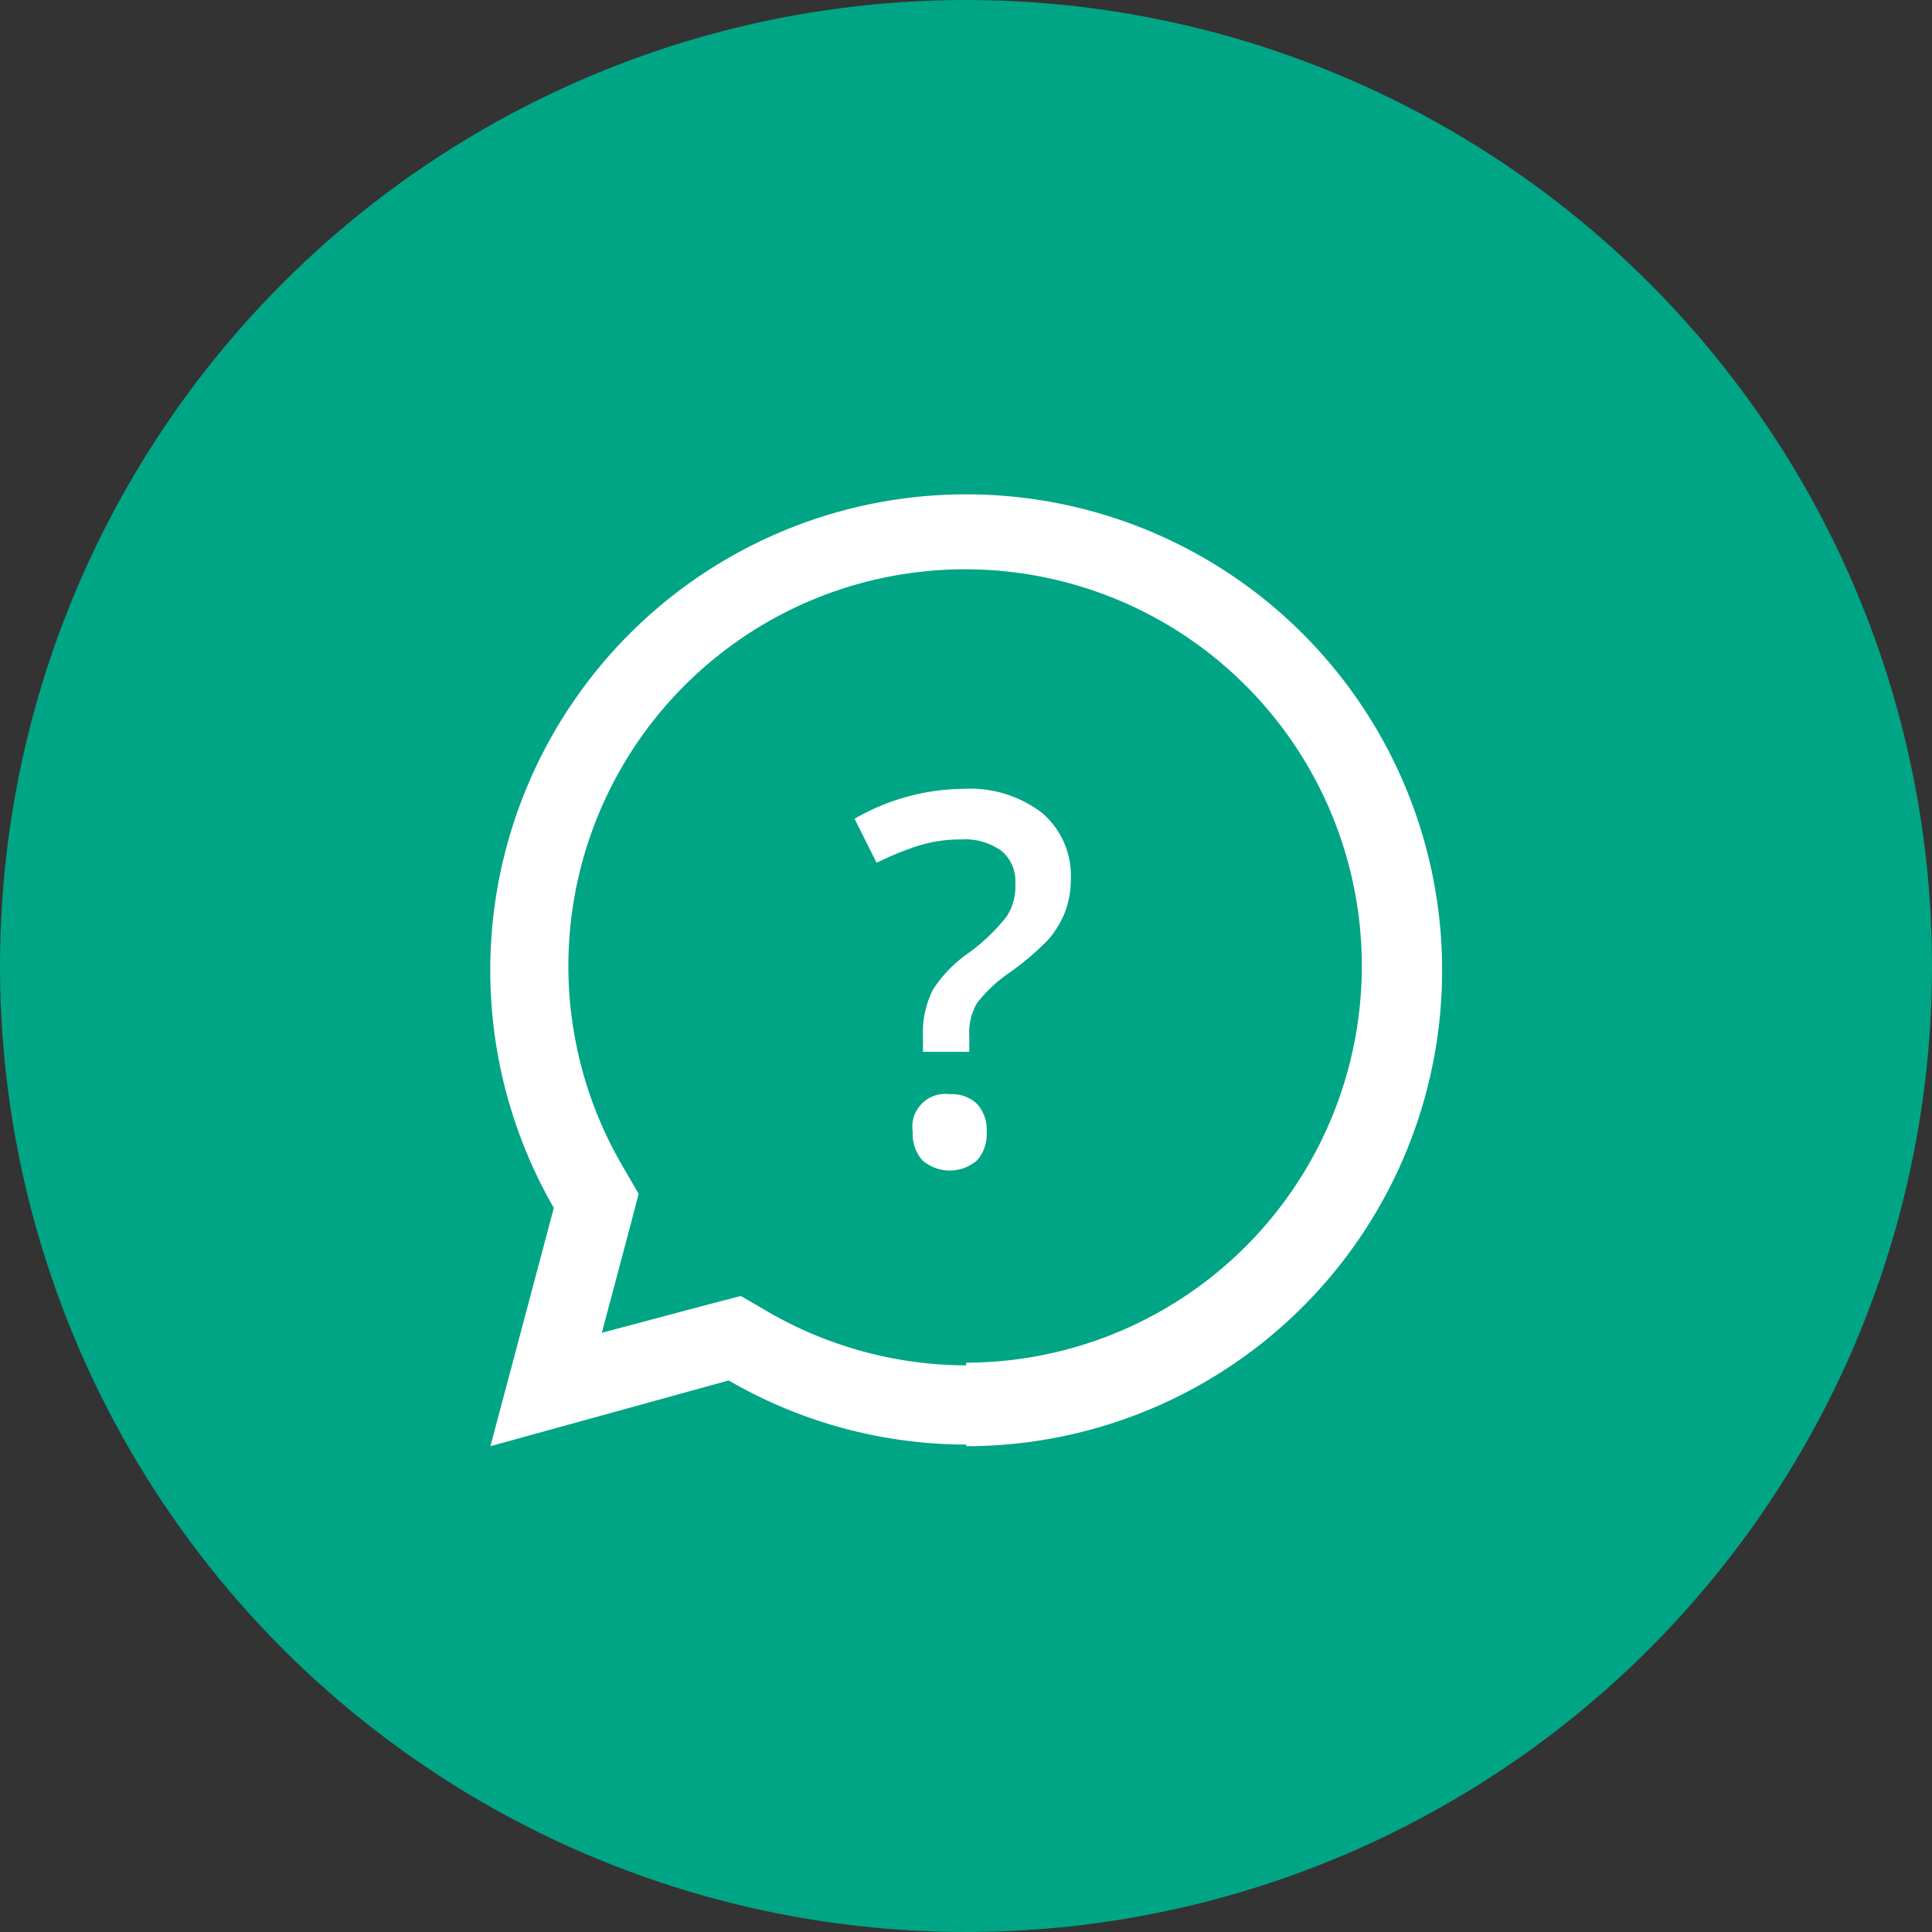
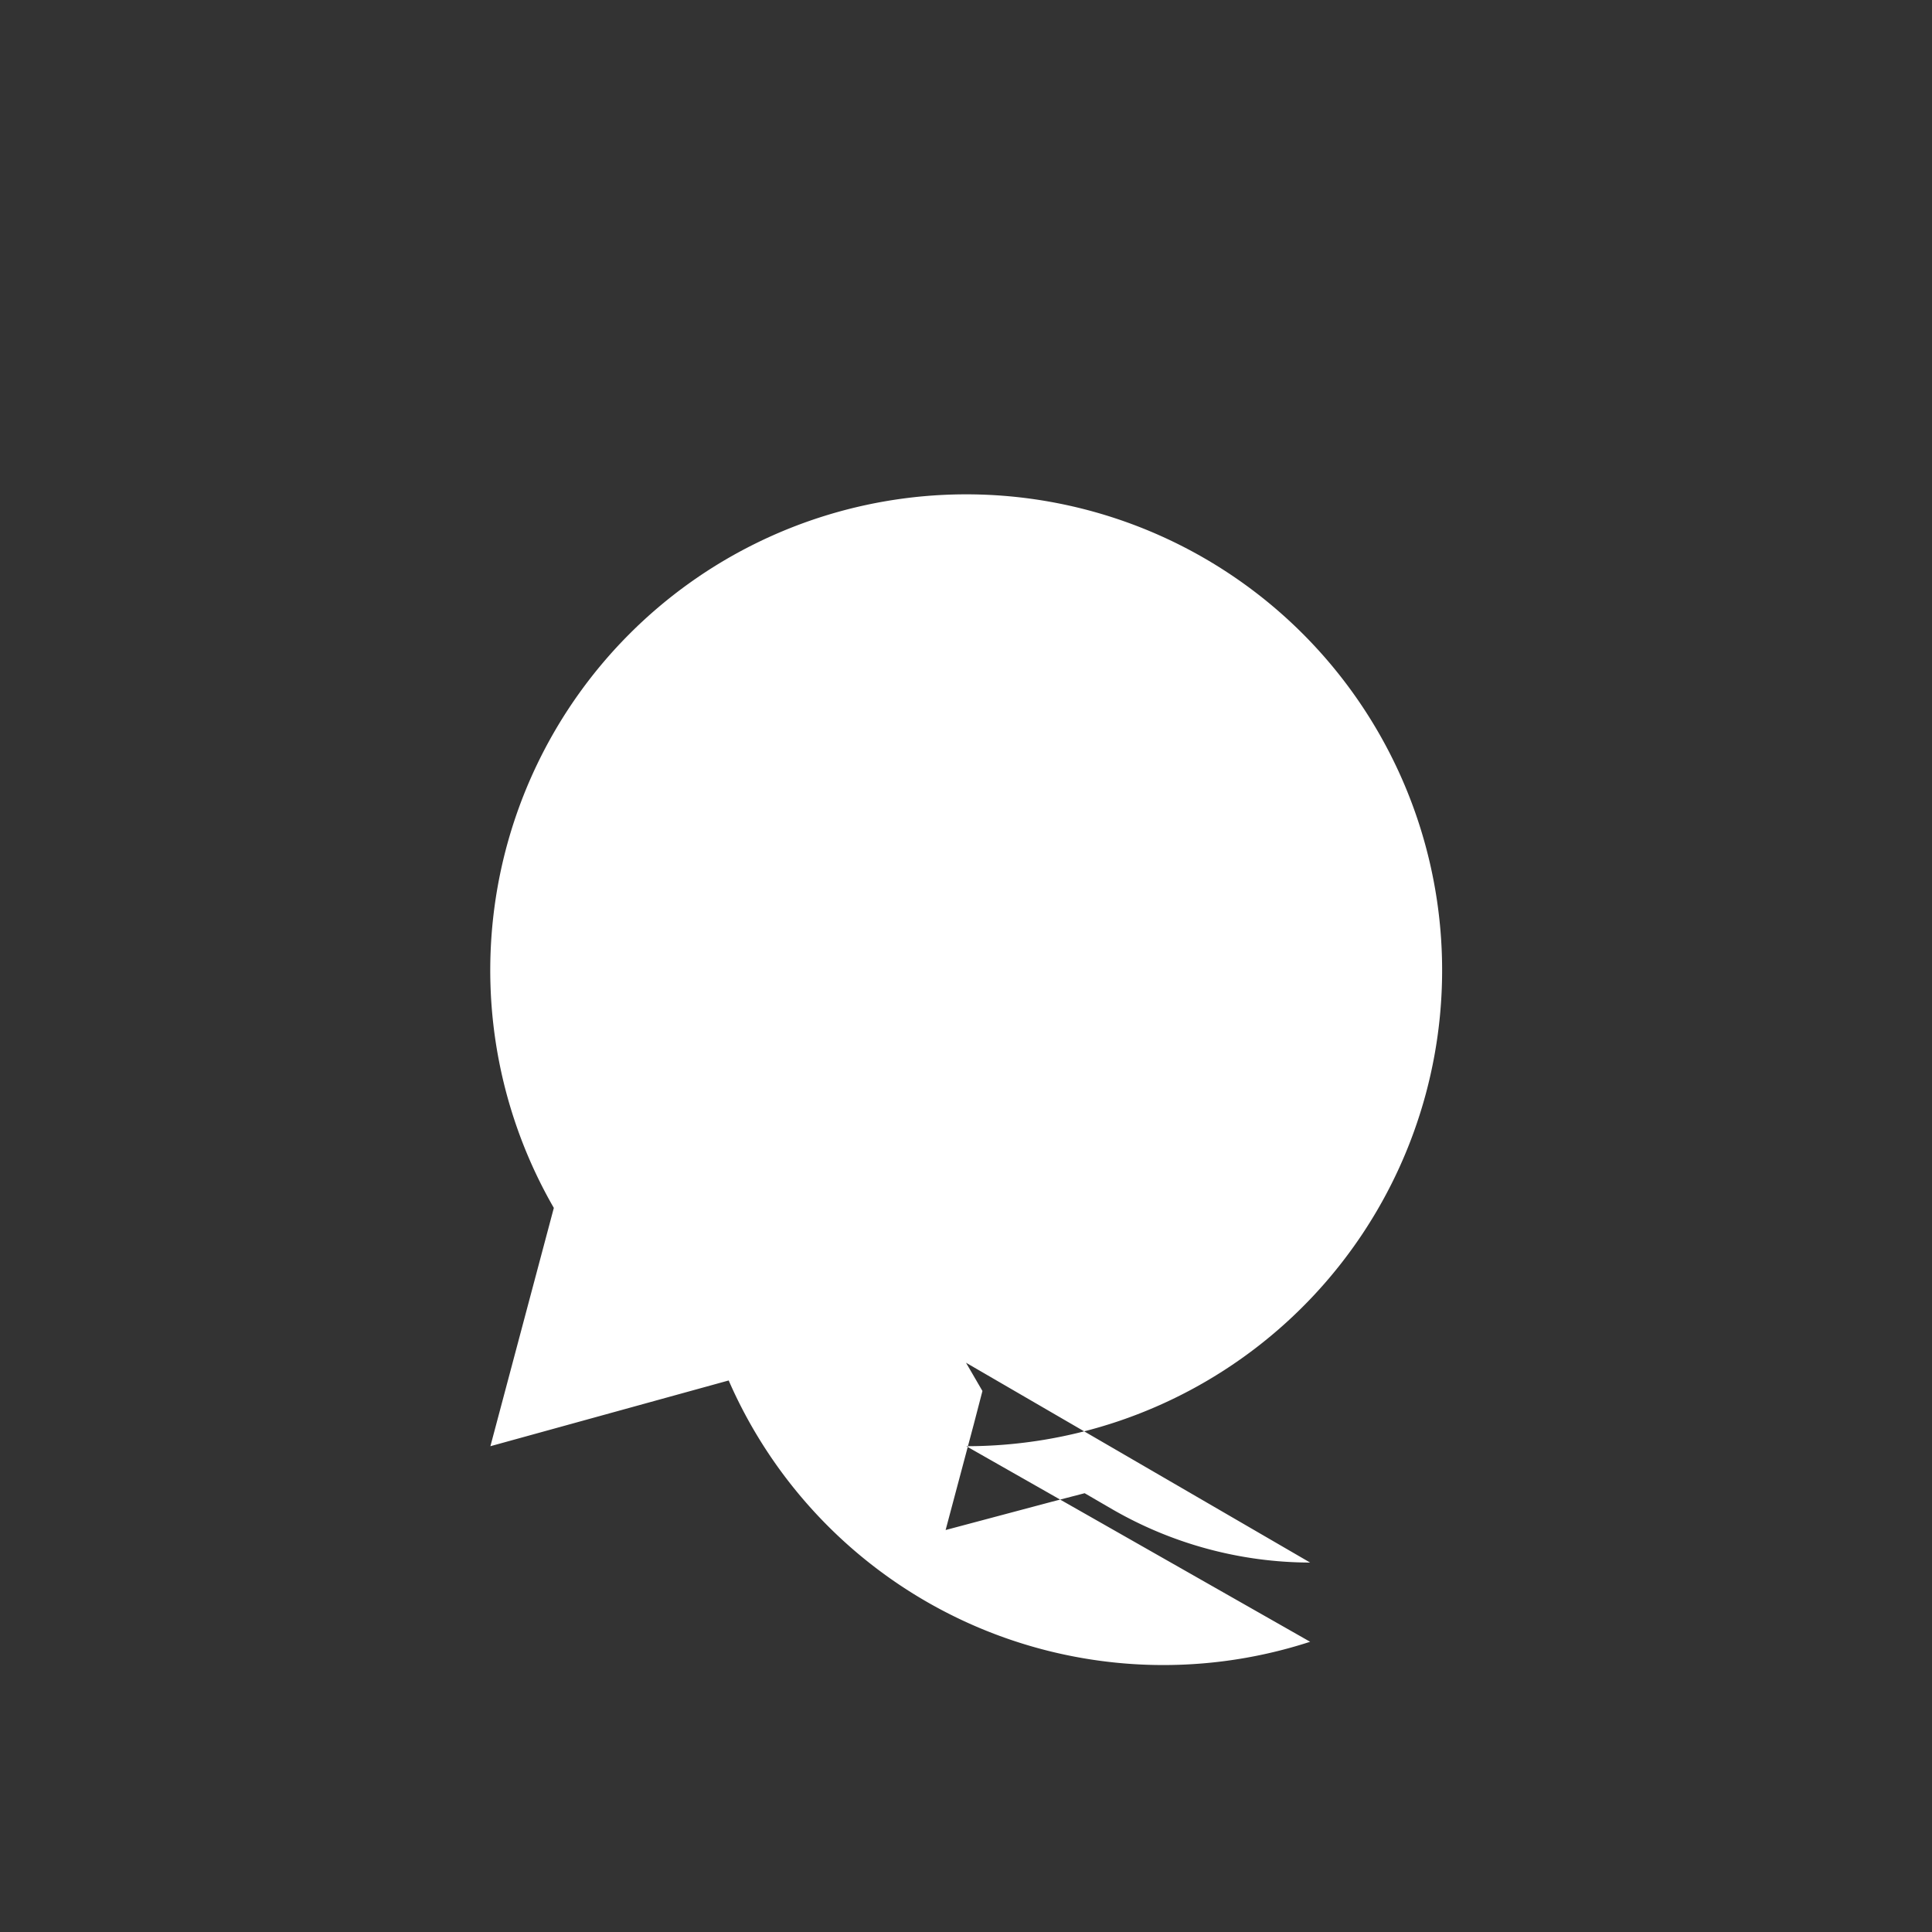
<svg xmlns="http://www.w3.org/2000/svg" id="Calque_1" data-name="Calque 1" width="58.78" height="58.78" viewBox="0 0 58.78 58.78">
  <rect x="0" y="0" width="58.78" height="58.78" fill="#333333" stroke="none" />
  <title>learn</title>
-   <circle cx="29.39" cy="29.39" r="29.39" style="fill:#00a585" />
  <g id="Union_1" data-name="Union 1">
-     <path d="M29.39,41.46a12.07,12.07,0,1,0-10.46-6l.5.86-.26,1-.86,3.23,3.23-.86,1-.26.86.5a12.08,12.08,0,0,0,6,1.61m0,2.41A14.43,14.43,0,0,1,22.17,42L14.92,44l1.93-7.25A14.48,14.48,0,1,1,29.4,44Z" style="fill:#fff" />
+     <path d="M29.39,41.46l.5.86-.26,1-.86,3.23,3.23-.86,1-.26.86.5a12.08,12.08,0,0,0,6,1.61m0,2.41A14.43,14.43,0,0,1,22.17,42L14.92,44l1.93-7.25A14.48,14.48,0,1,1,29.4,44Z" style="fill:#fff" />
  </g>
  <g id="_" data-name=" ">
    <path d="M28.08,32v-.5a2.87,2.87,0,0,1,.31-1.4A4,4,0,0,1,29.46,29a5.84,5.84,0,0,0,1.17-1.12,1.67,1.67,0,0,0,.26-1,1.19,1.19,0,0,0-.43-1,1.92,1.92,0,0,0-1.23-.34,4.26,4.26,0,0,0-1.35.21,9.69,9.69,0,0,0-1.21.5L26,24.91A6.72,6.72,0,0,1,29.32,24a3.59,3.59,0,0,1,2.38.73,2.5,2.5,0,0,1,.88,2,2.9,2.9,0,0,1-.17,1,2.94,2.94,0,0,1-.51.85,8.1,8.1,0,0,1-1.17,1,4.51,4.51,0,0,0-1,.93,1.77,1.77,0,0,0-.24,1V32Zm-.31,2.44a1,1,0,0,1,1.12-1.15,1.11,1.11,0,0,1,.84.3,1.18,1.18,0,0,1,.29.85,1.22,1.22,0,0,1-.29.86,1.27,1.27,0,0,1-1.67,0,1.22,1.22,0,0,1-.29-.87Z" style="fill:#fff" />
  </g>
</svg>